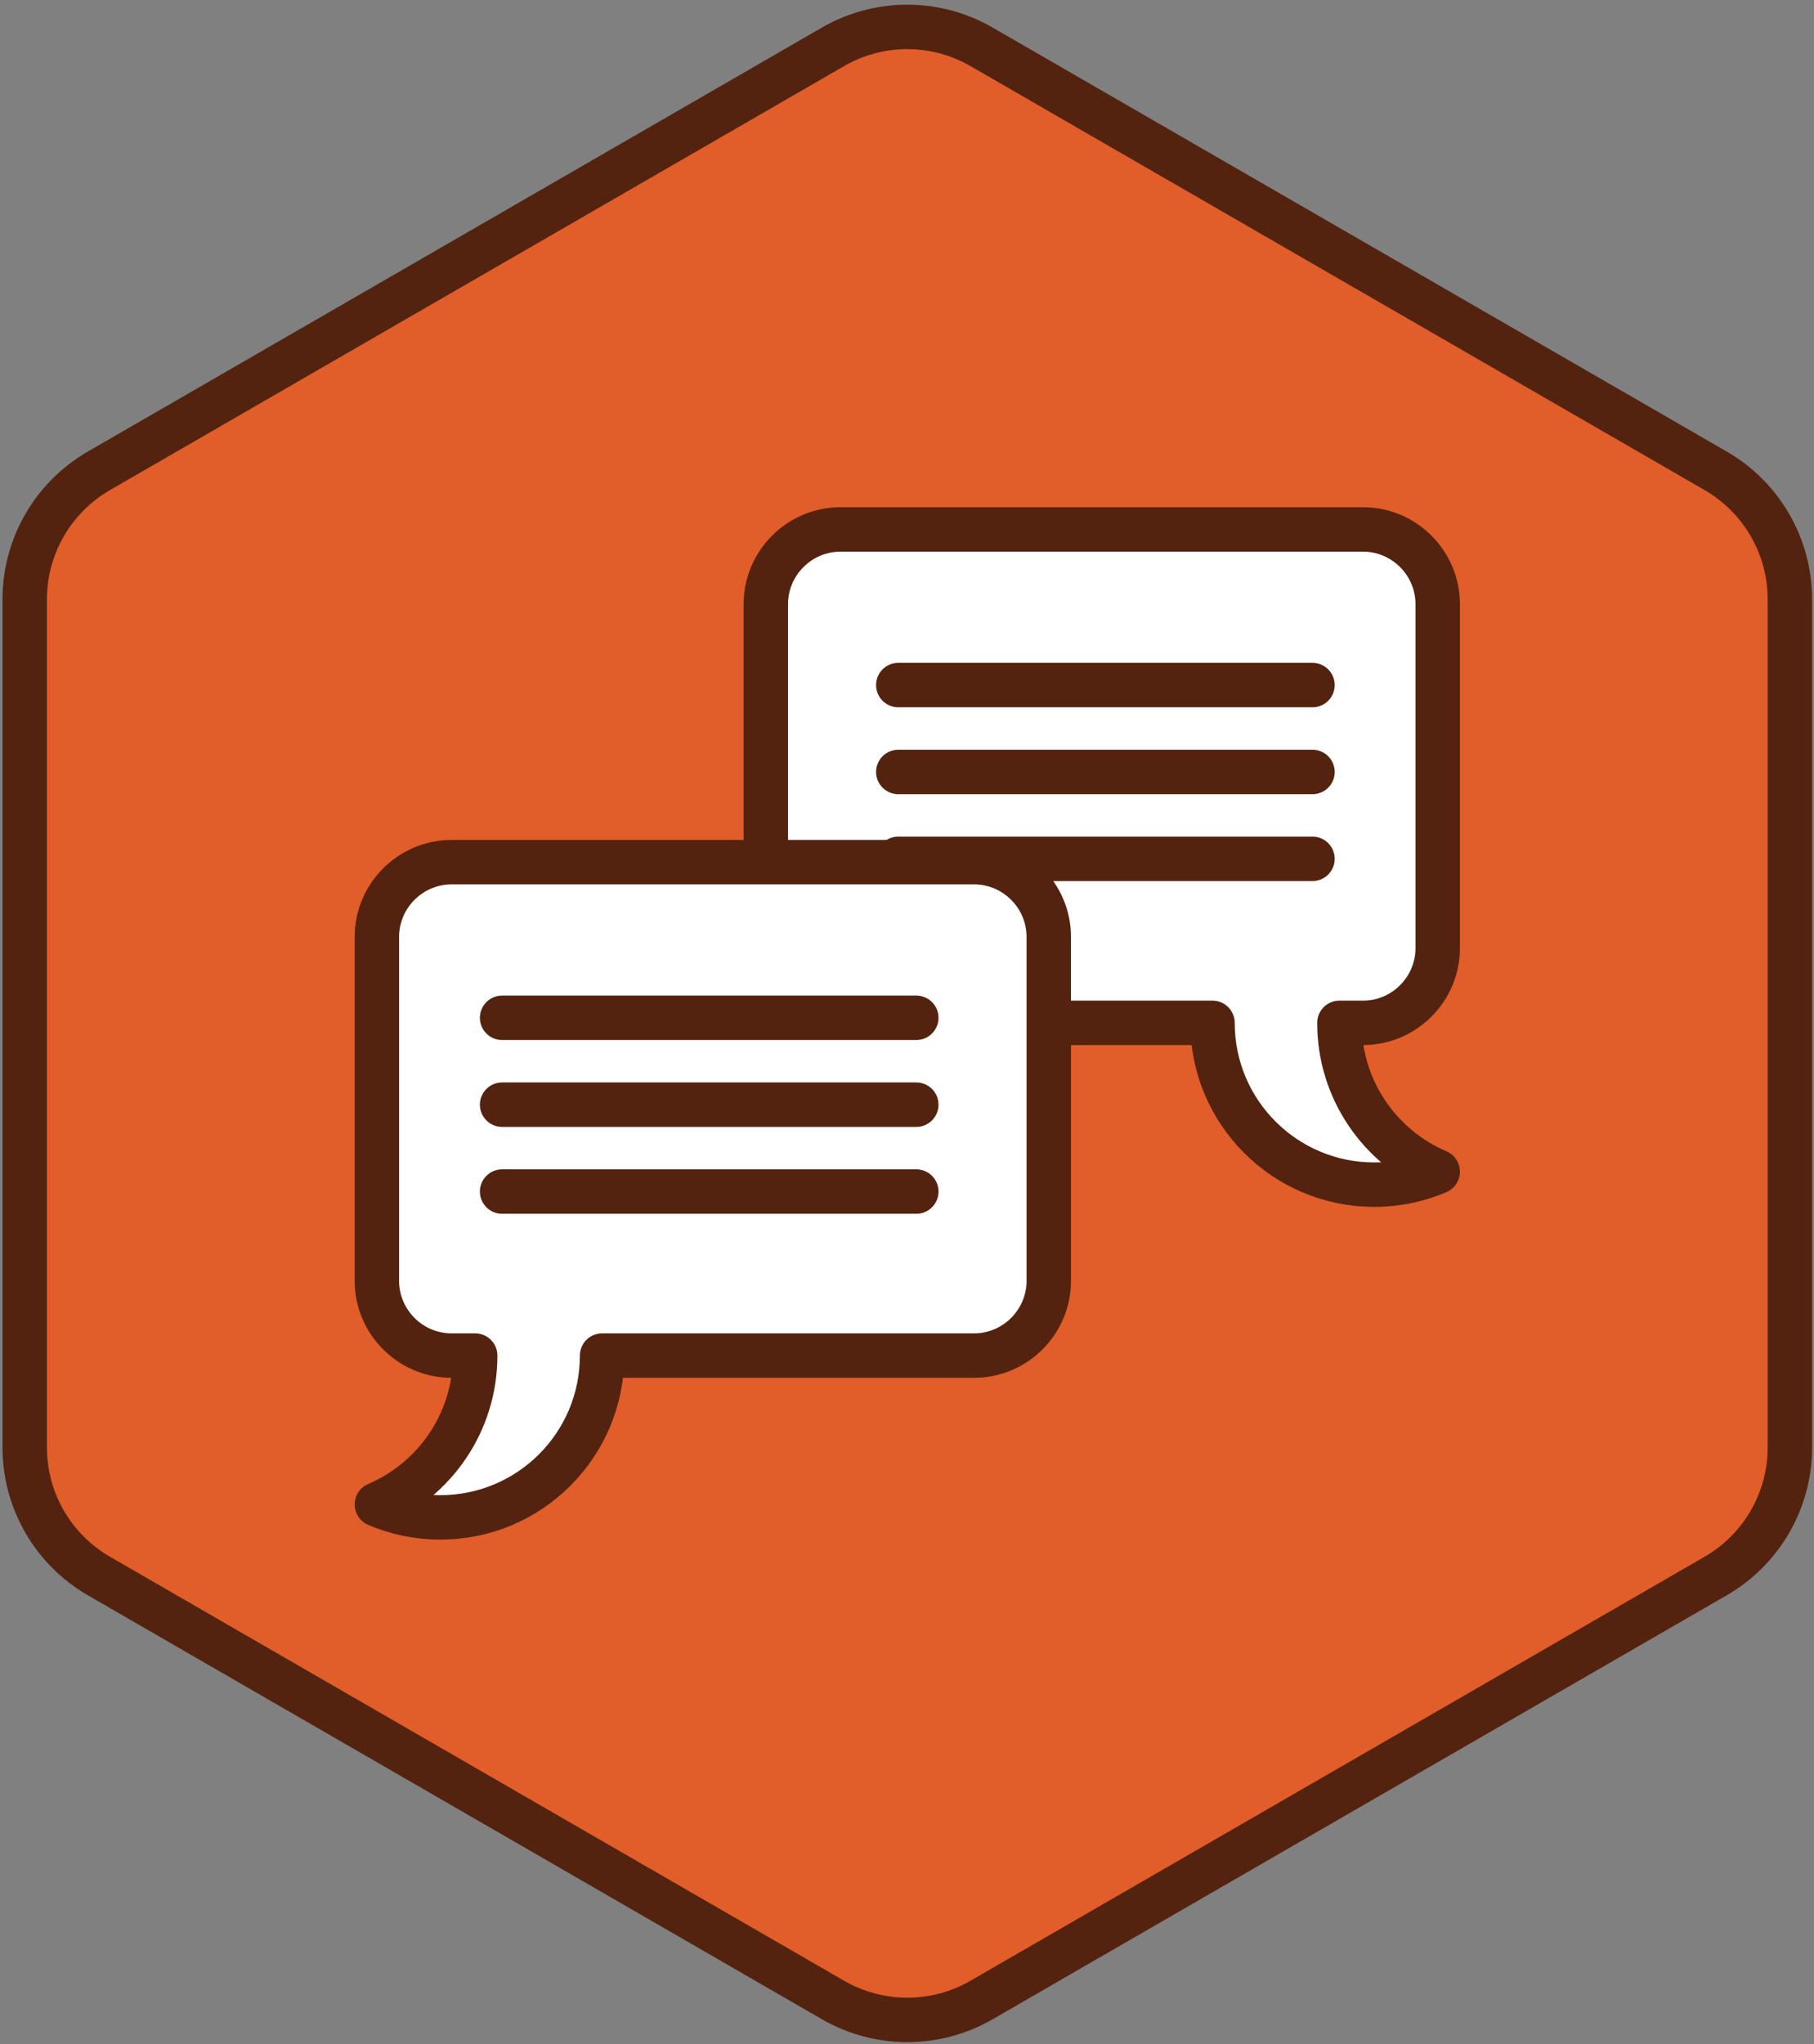
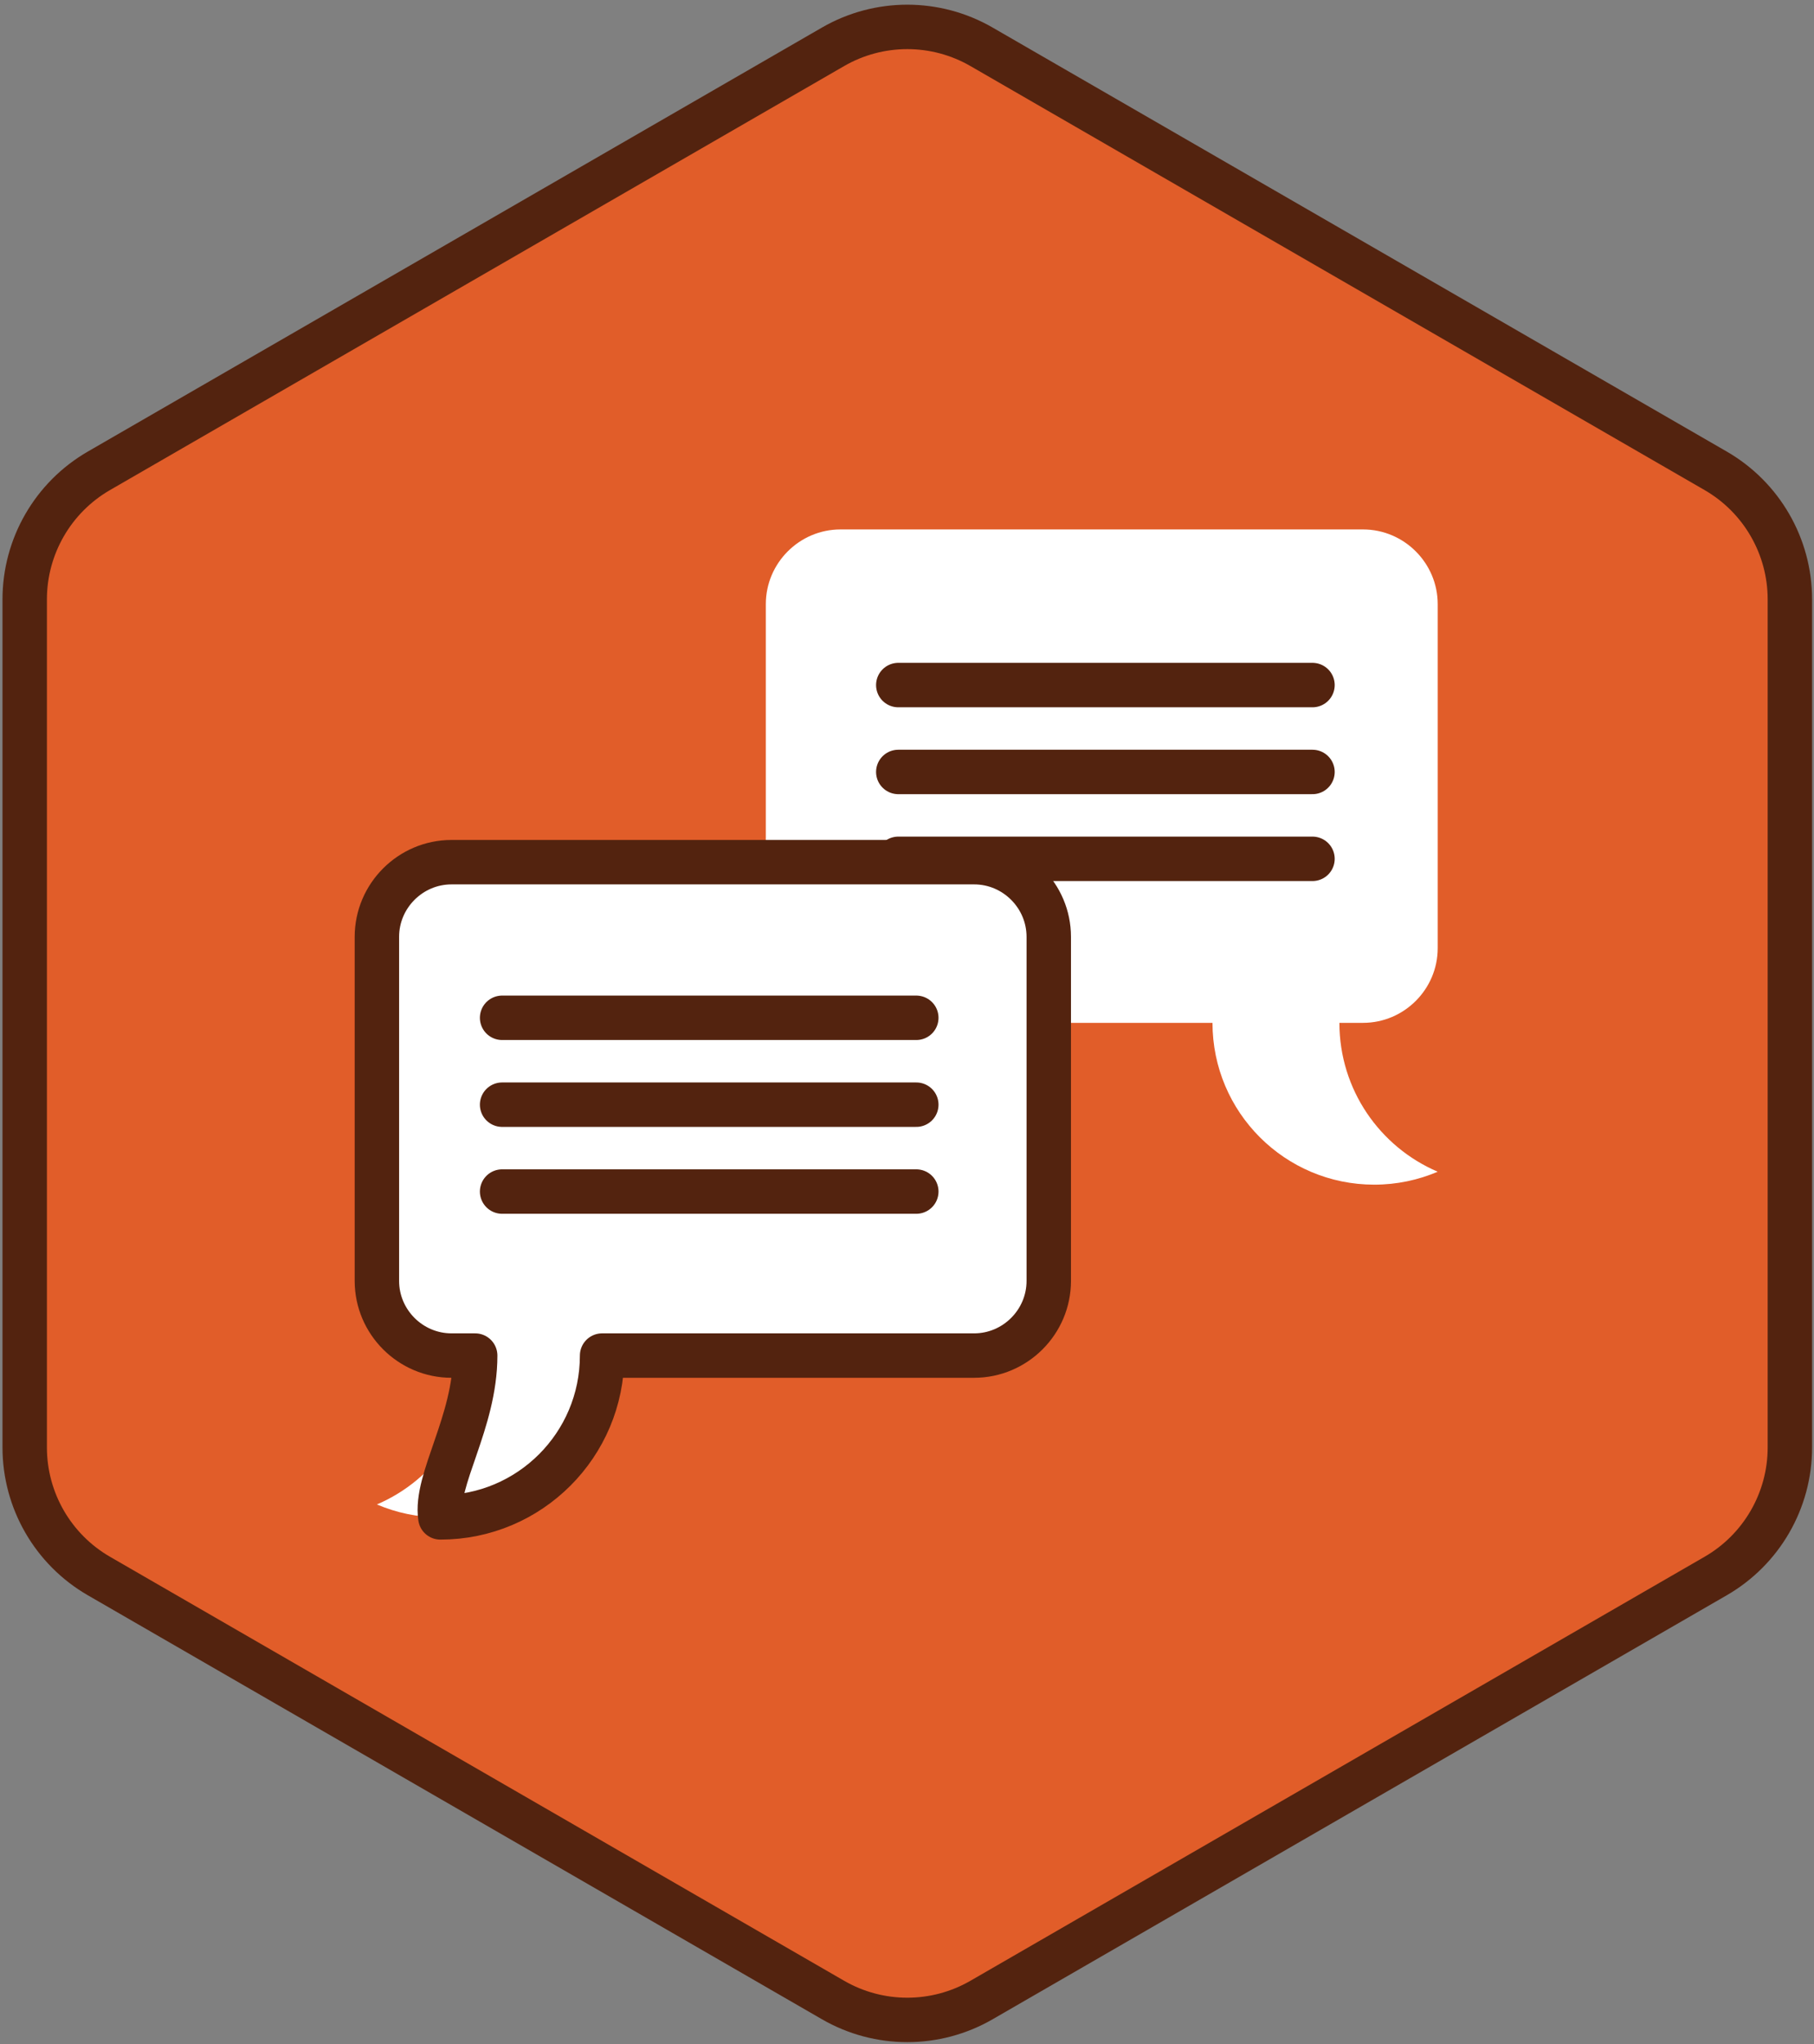
<svg xmlns="http://www.w3.org/2000/svg" xmlns:ns1="http://www.bohemiancoding.com/sketch/ns" width="245px" height="276px" viewBox="0 0 245 276" version="1.1">
  <rect x="0" y="0" width="245" height="276" fill="#808080" stroke="none" />
  <title>Message Match</title>
  <desc>Created with Sketch.</desc>
  <defs />
  <g id="Home" stroke="none" stroke-width="1" fill="none" fill-rule="evenodd" ns1:type="MSPage">
    <g id="Message-Match" ns1:type="MSLayerGroup" transform="translate(3, 4)">
      <path d="M10.36,59.566 L109.516,2.318 C115.719,-1.263 123.361,-1.263 129.563,2.318 L228.719,59.566 C234.922,63.147 238.743,69.765 238.743,76.927 L238.743,191.423 C238.743,198.585 234.922,205.203 228.719,208.784 L129.563,266.032 C123.361,269.613 115.719,269.613 109.516,266.032 L10.36,208.784 C4.158,205.203 0.337,198.585 0.337,191.423 L0.337,76.927 C0.337,69.765 4.158,63.147 10.36,59.566 L10.36,59.566 Z" id="Fill-757" fill="#E15D29" ns1:type="MSShapeGroup" />
      <path d="M10.36,59.566 L109.516,2.318 C115.719,-1.263 123.361,-1.263 129.563,2.318 L228.719,59.566 C234.922,63.147 238.743,69.765 238.743,76.927 L238.743,191.423 C238.743,198.585 234.922,205.203 228.719,208.784 L129.563,266.032 C123.361,269.613 115.719,269.613 109.516,266.032 L10.36,208.784 C4.158,205.203 0.337,198.585 0.337,191.423 L0.337,76.927 C0.337,69.765 4.158,63.147 10.36,59.566 L10.36,59.566 Z" id="Stroke-758" stroke="#53230F" stroke-width="6" stroke-linecap="round" stroke-linejoin="round" ns1:type="MSShapeGroup" />
      <path d="M191.177,124.017 L191.177,77.565 C191.177,72.019 186.639,67.482 181.094,67.482 L110.515,67.482 C104.97,67.482 100.433,72.019 100.433,77.565 L100.433,124.017 C100.433,129.562 104.97,134.099 110.515,134.099 L160.76,134.099 C160.76,146.165 170.541,155.945 182.606,155.945 C185.649,155.945 188.545,155.321 191.177,154.198 C183.372,150.865 177.901,143.122 177.901,134.099 L181.094,134.099 C186.639,134.099 191.177,129.562 191.177,124.017 L191.177,124.017 Z" id="Fill-759" fill="#FFFFFF" ns1:type="MSShapeGroup" />
-       <path d="M191.177,124.017 L191.177,77.565 C191.177,72.019 186.639,67.482 181.094,67.482 L110.515,67.482 C104.97,67.482 100.433,72.019 100.433,77.565 L100.433,124.017 C100.433,129.562 104.97,134.099 110.515,134.099 L160.76,134.099 C160.76,146.165 170.541,155.945 182.606,155.945 C185.649,155.945 188.545,155.321 191.177,154.198 C183.372,150.865 177.901,143.122 177.901,134.099 L181.094,134.099 C186.639,134.099 191.177,129.562 191.177,124.017 L191.177,124.017 Z" id="Stroke-760" stroke="#53230F" stroke-width="6" stroke-linecap="round" stroke-linejoin="round" ns1:type="MSShapeGroup" />
-       <path d="M118.323,111.954 L174.265,111.954" id="Fill-761" fill="#FFFFFF" ns1:type="MSShapeGroup" />
      <path d="M118.323,111.954 L174.265,111.954" id="Stroke-762" stroke="#53230F" stroke-width="6" stroke-linecap="round" stroke-linejoin="round" ns1:type="MSShapeGroup" />
      <path d="M118.323,88.494 L174.265,88.494" id="Fill-763" fill="#FFFFFF" ns1:type="MSShapeGroup" />
      <path d="M118.323,88.494 L174.265,88.494" id="Stroke-764" stroke="#53230F" stroke-width="6" stroke-linecap="round" stroke-linejoin="round" ns1:type="MSShapeGroup" />
      <path d="M118.323,100.224 L174.265,100.224" id="Fill-765" fill="#FFFFFF" ns1:type="MSShapeGroup" />
      <path d="M118.323,100.224 L174.265,100.224" id="Stroke-766" stroke="#53230F" stroke-width="6" stroke-linecap="round" stroke-linejoin="round" ns1:type="MSShapeGroup" />
      <path d="M47.903,168.94 L47.903,122.488 C47.903,116.942 52.44,112.405 57.986,112.405 L128.564,112.405 C134.11,112.405 138.647,116.942 138.647,122.488 L138.647,168.94 C138.647,174.485 134.11,179.022 128.564,179.022 L78.319,179.022 C78.319,191.087 68.538,200.868 56.473,200.868 C53.431,200.868 50.535,200.244 47.903,199.121 C55.708,195.788 61.179,188.045 61.179,179.022 L57.986,179.022 C52.44,179.022 47.903,174.485 47.903,168.94 L47.903,168.94 Z" id="Fill-767" fill="#FFFFFF" ns1:type="MSShapeGroup" />
-       <path d="M47.903,168.94 L47.903,122.488 C47.903,116.942 52.44,112.405 57.986,112.405 L128.564,112.405 C134.11,112.405 138.647,116.942 138.647,122.488 L138.647,168.94 C138.647,174.485 134.11,179.022 128.564,179.022 L78.319,179.022 C78.319,191.087 68.538,200.868 56.473,200.868 C53.431,200.868 50.535,200.244 47.903,199.121 C55.708,195.788 61.179,188.045 61.179,179.022 L57.986,179.022 C52.44,179.022 47.903,174.485 47.903,168.94 L47.903,168.94 Z" id="Stroke-768" stroke="#53230F" stroke-width="6" stroke-linecap="round" stroke-linejoin="round" ns1:type="MSShapeGroup" />
+       <path d="M47.903,168.94 L47.903,122.488 C47.903,116.942 52.44,112.405 57.986,112.405 L128.564,112.405 C134.11,112.405 138.647,116.942 138.647,122.488 L138.647,168.94 C138.647,174.485 134.11,179.022 128.564,179.022 L78.319,179.022 C78.319,191.087 68.538,200.868 56.473,200.868 C55.708,195.788 61.179,188.045 61.179,179.022 L57.986,179.022 C52.44,179.022 47.903,174.485 47.903,168.94 L47.903,168.94 Z" id="Stroke-768" stroke="#53230F" stroke-width="6" stroke-linecap="round" stroke-linejoin="round" ns1:type="MSShapeGroup" />
      <path d="M120.756,156.877 L64.815,156.877" id="Fill-769" fill="#FFFFFF" ns1:type="MSShapeGroup" />
      <path d="M120.756,156.877 L64.815,156.877" id="Stroke-770" stroke="#53230F" stroke-width="6" stroke-linecap="round" stroke-linejoin="round" ns1:type="MSShapeGroup" />
-       <path d="M120.756,133.417 L64.815,133.417" id="Fill-771" fill="#FFFFFF" ns1:type="MSShapeGroup" />
      <path d="M120.756,133.417 L64.815,133.417" id="Stroke-772" stroke="#53230F" stroke-width="6" stroke-linecap="round" stroke-linejoin="round" ns1:type="MSShapeGroup" />
      <path d="M120.756,145.147 L64.815,145.147" id="Fill-773" fill="#FFFFFF" ns1:type="MSShapeGroup" />
      <path d="M120.756,145.147 L64.815,145.147" id="Stroke-774" stroke="#53230F" stroke-width="6" stroke-linecap="round" stroke-linejoin="round" ns1:type="MSShapeGroup" />
    </g>
  </g>
</svg>